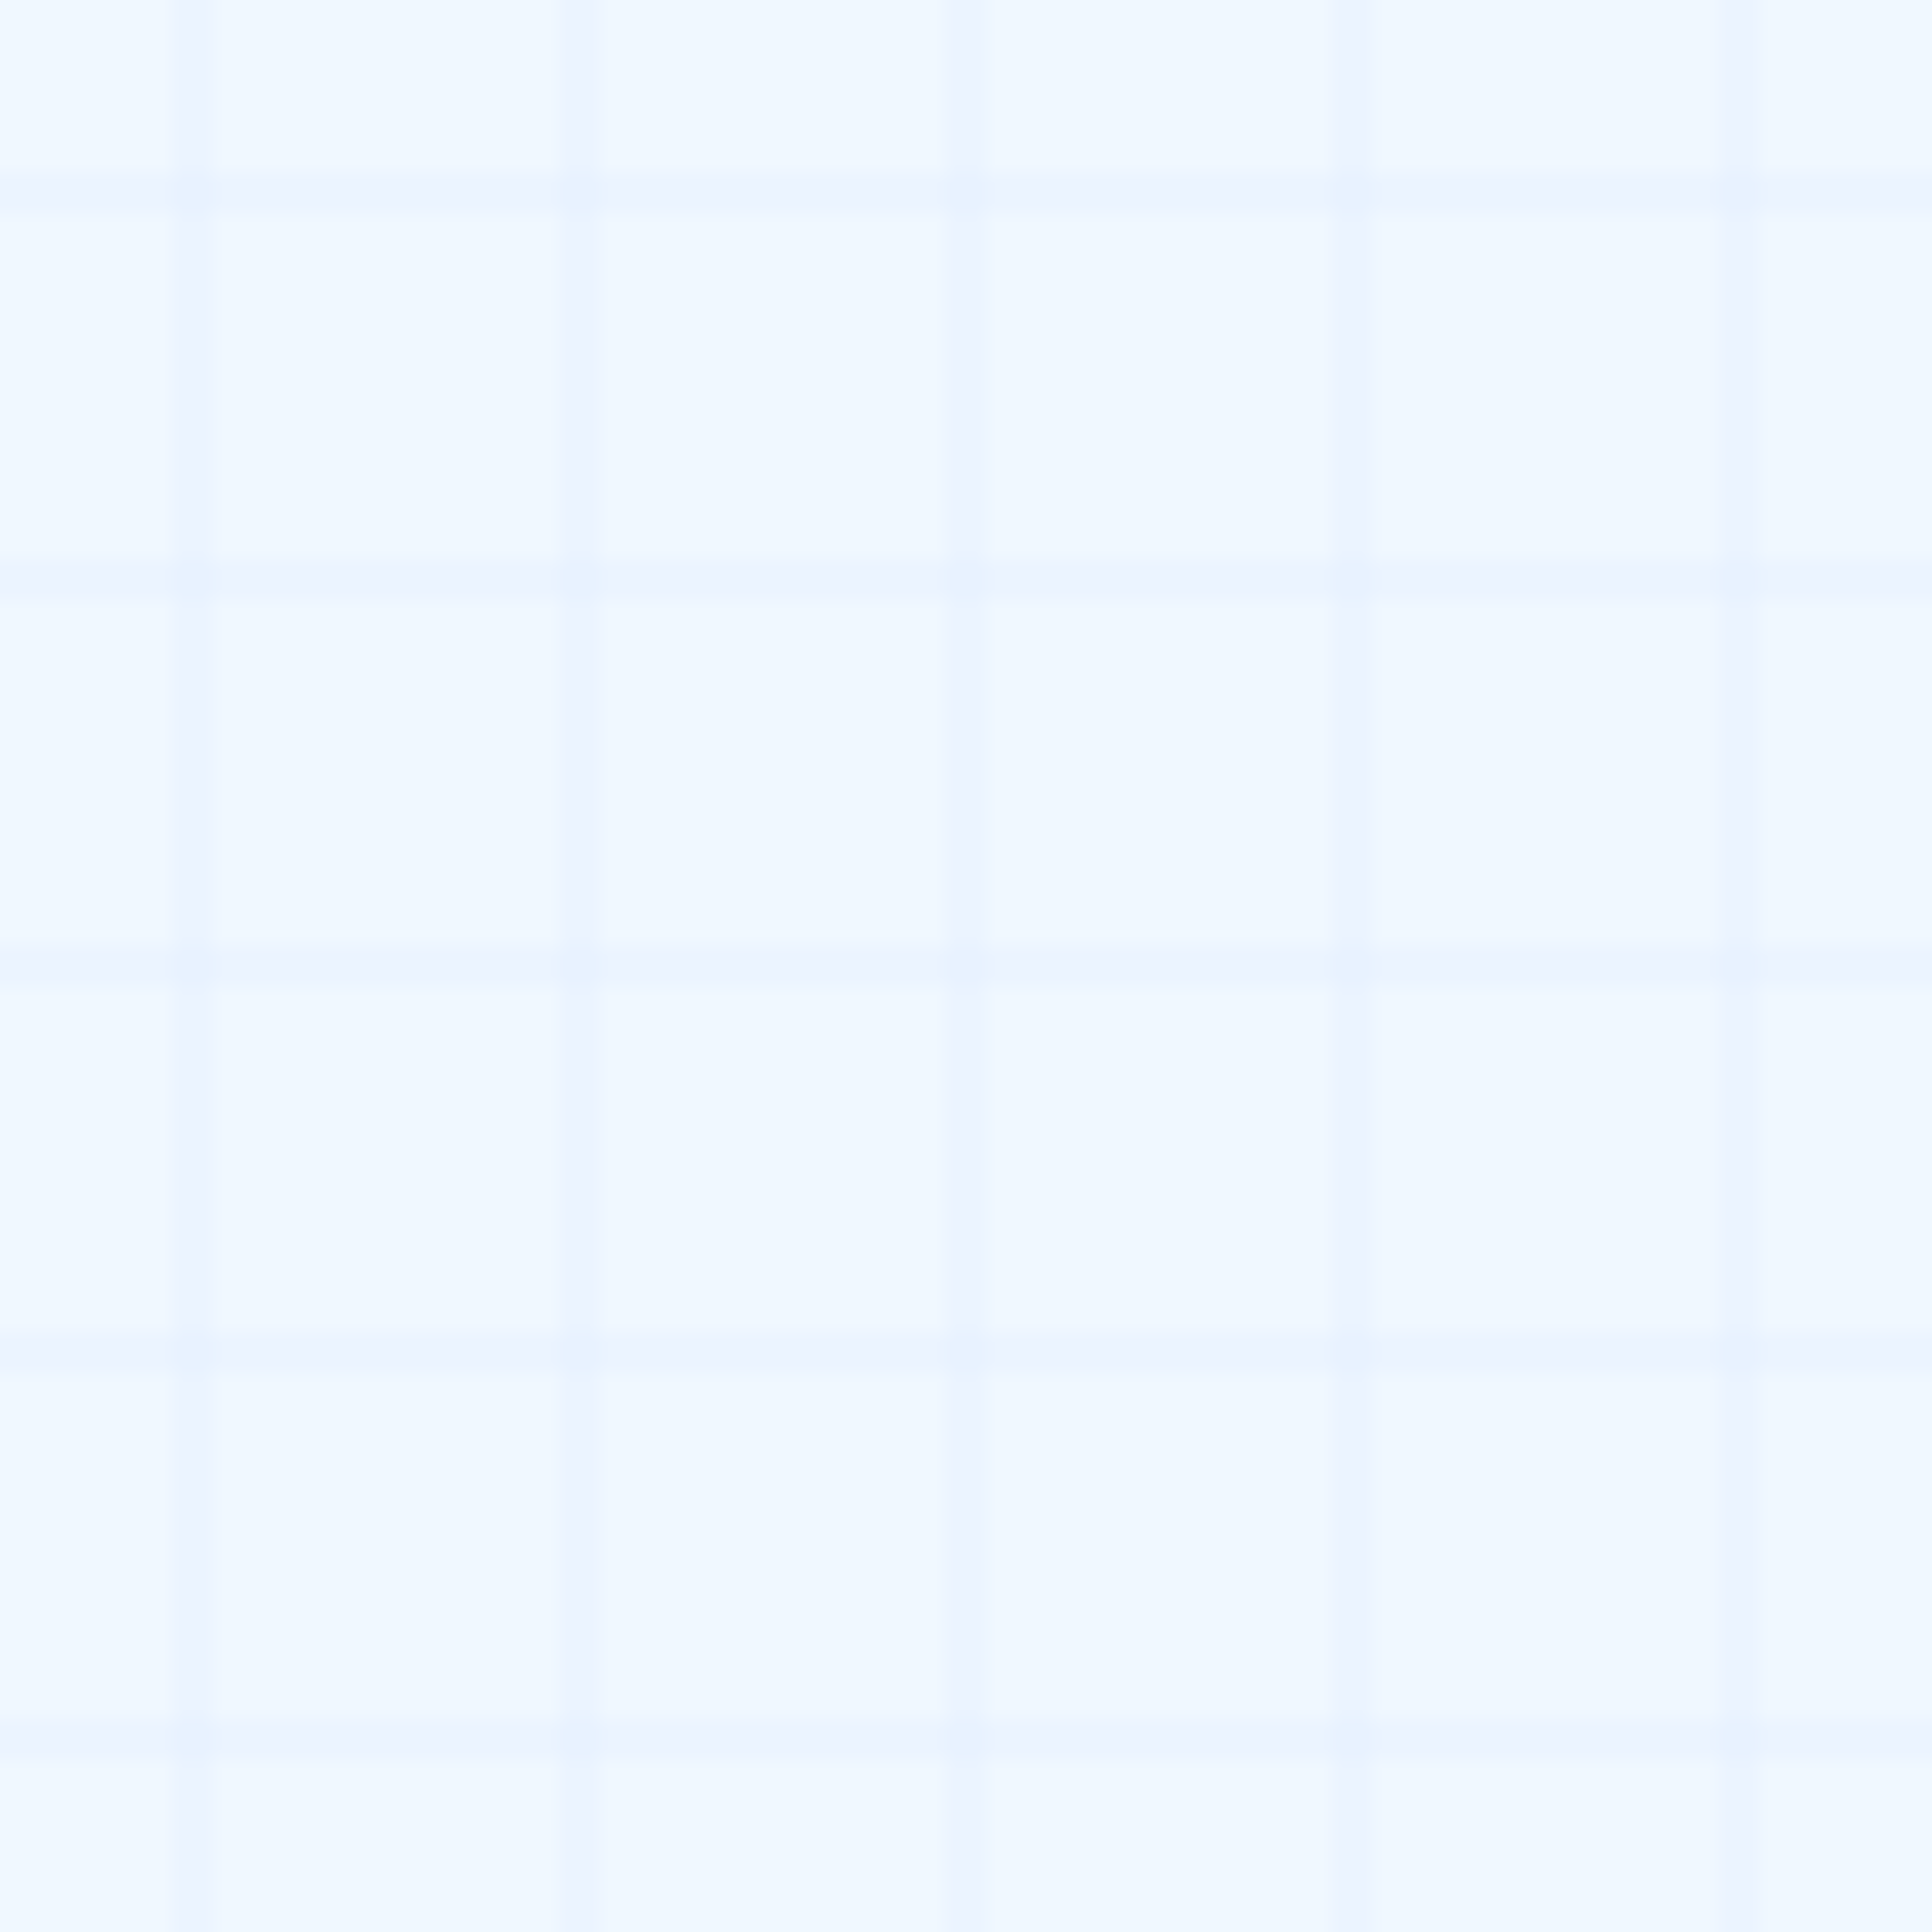
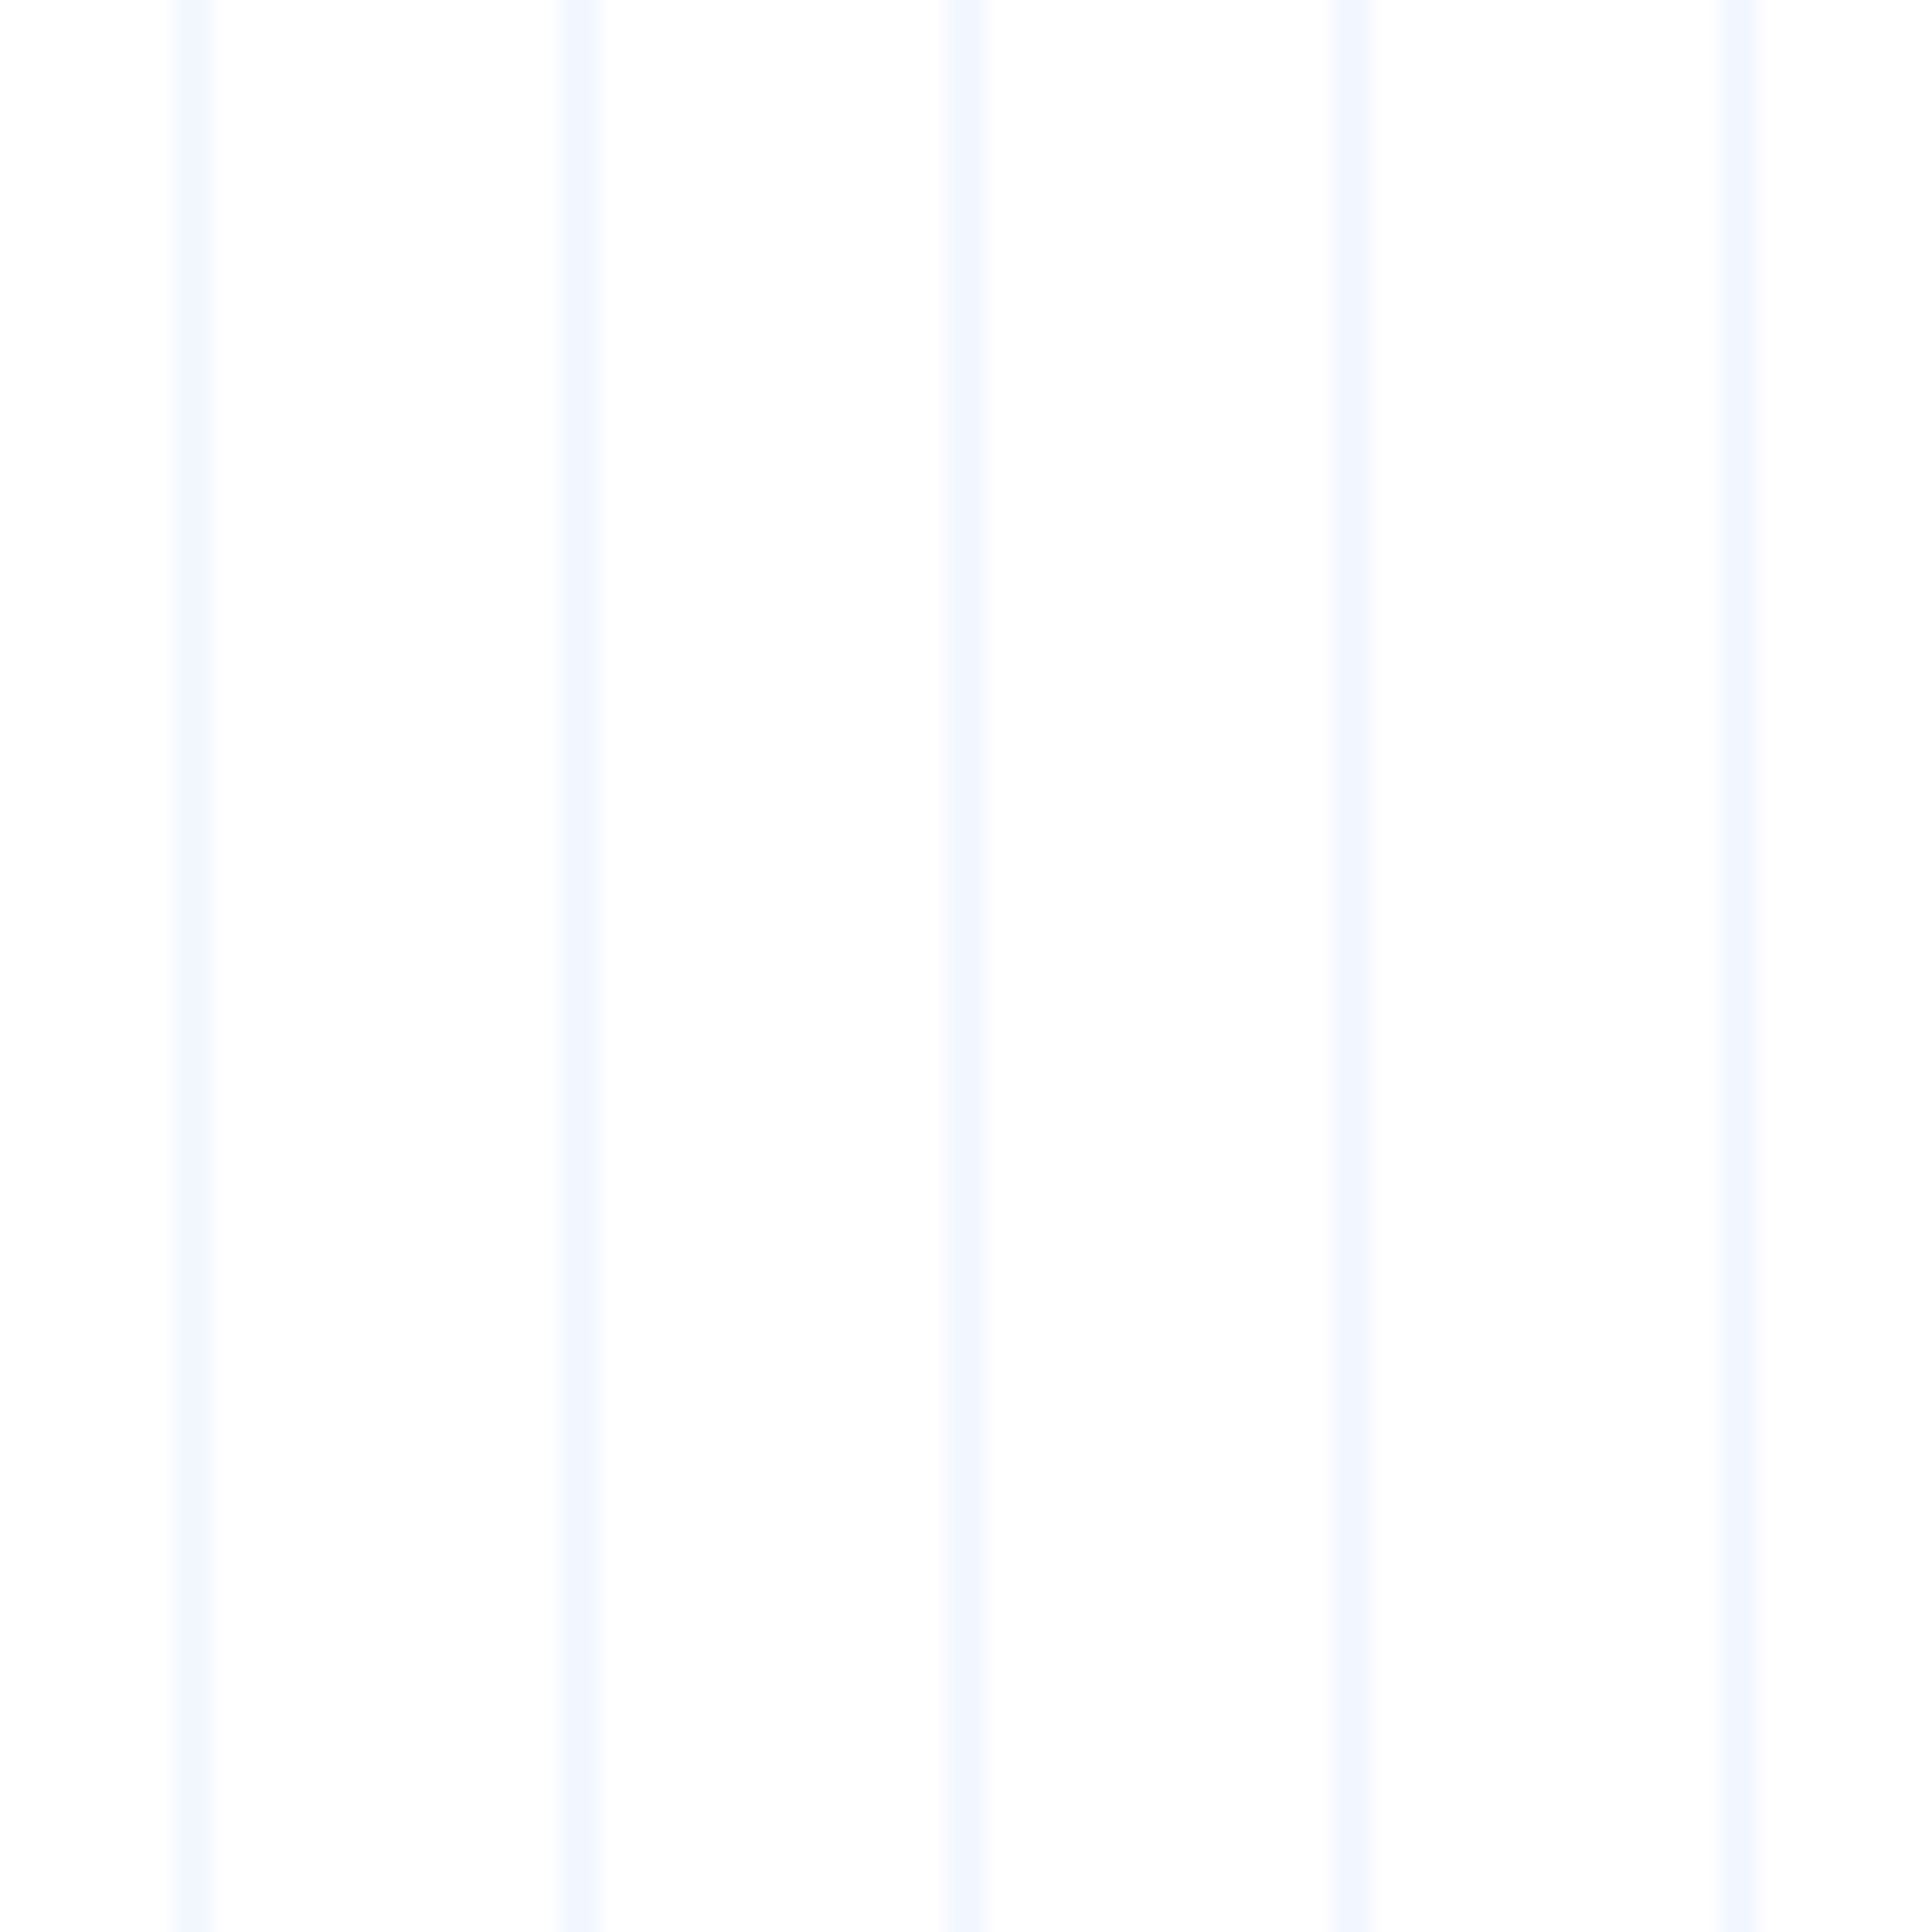
<svg xmlns="http://www.w3.org/2000/svg" width="100" height="100">
  <pattern id="pattern2" patternUnits="userSpaceOnUse" width="20" height="20">
-     <rect width="20" height="20" fill="#f0f8ff" />
-     <path d="M0,10 L20,10 M10,0 L10,20" stroke="#e6f0ff" stroke-width="1" />
+     <path d="M0,10 M10,0 L10,20" stroke="#e6f0ff" stroke-width="1" />
  </pattern>
  <rect width="100" height="100" fill="url(#pattern2)" />
</svg>